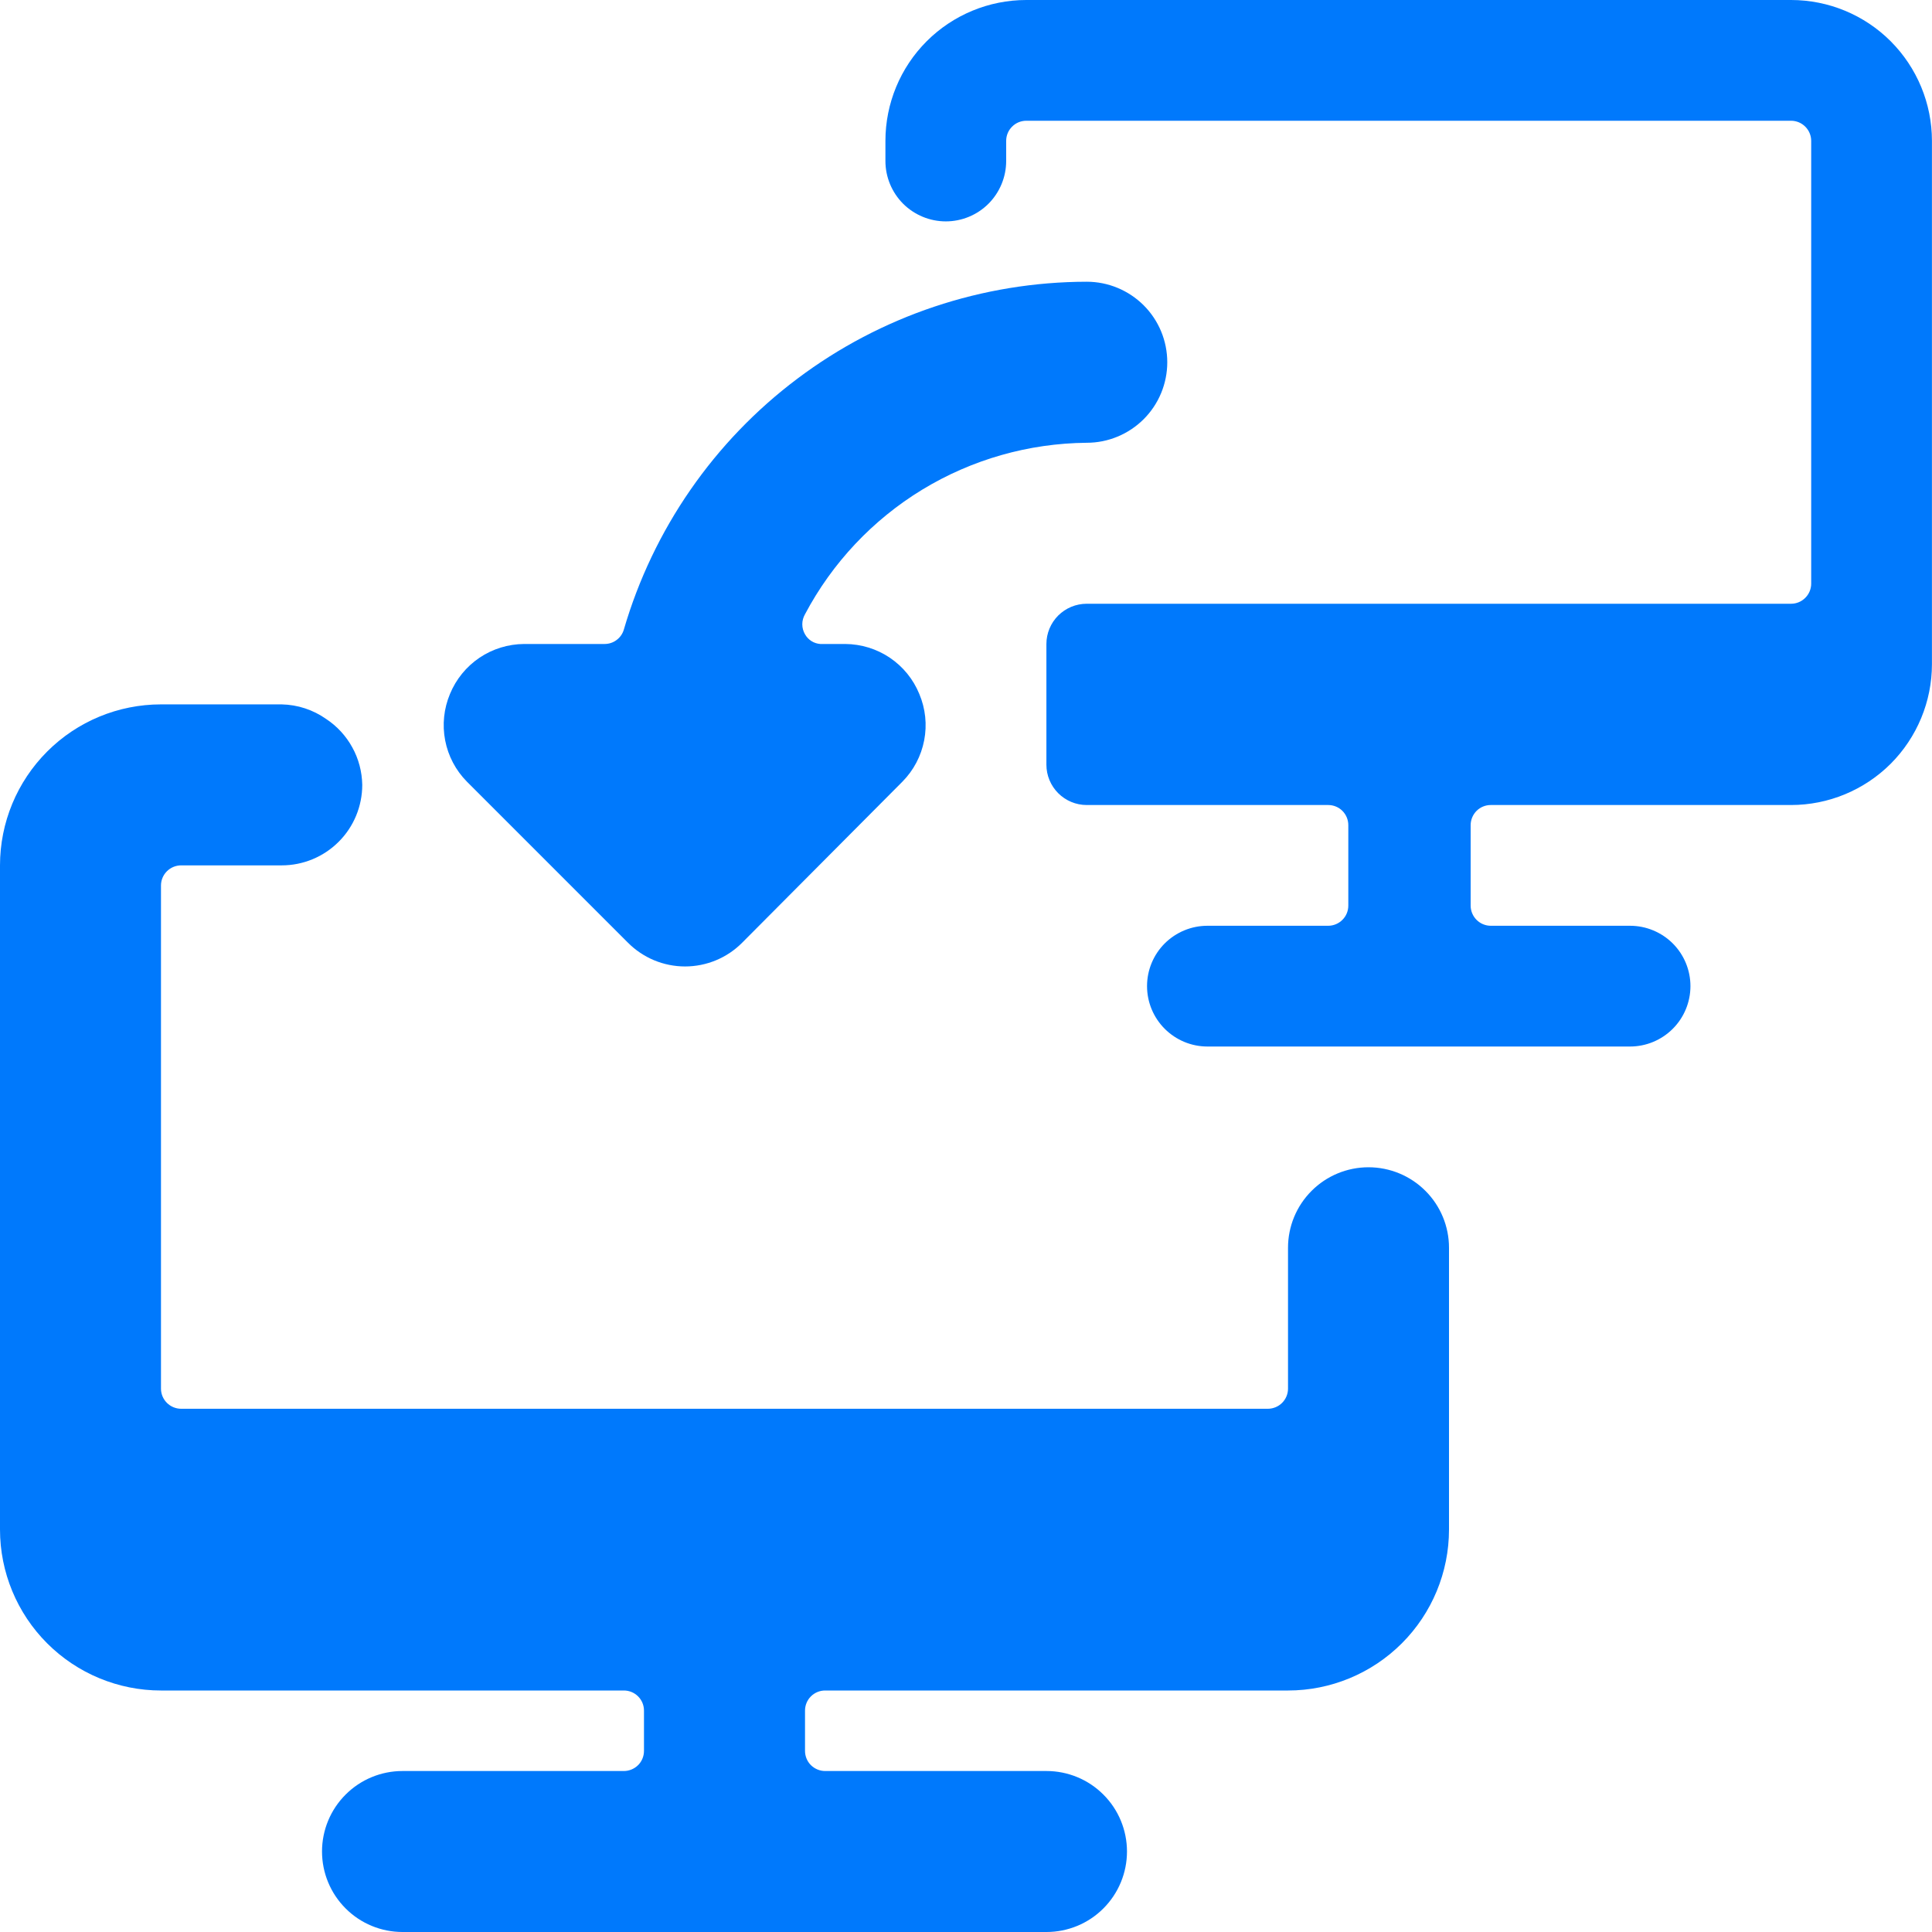
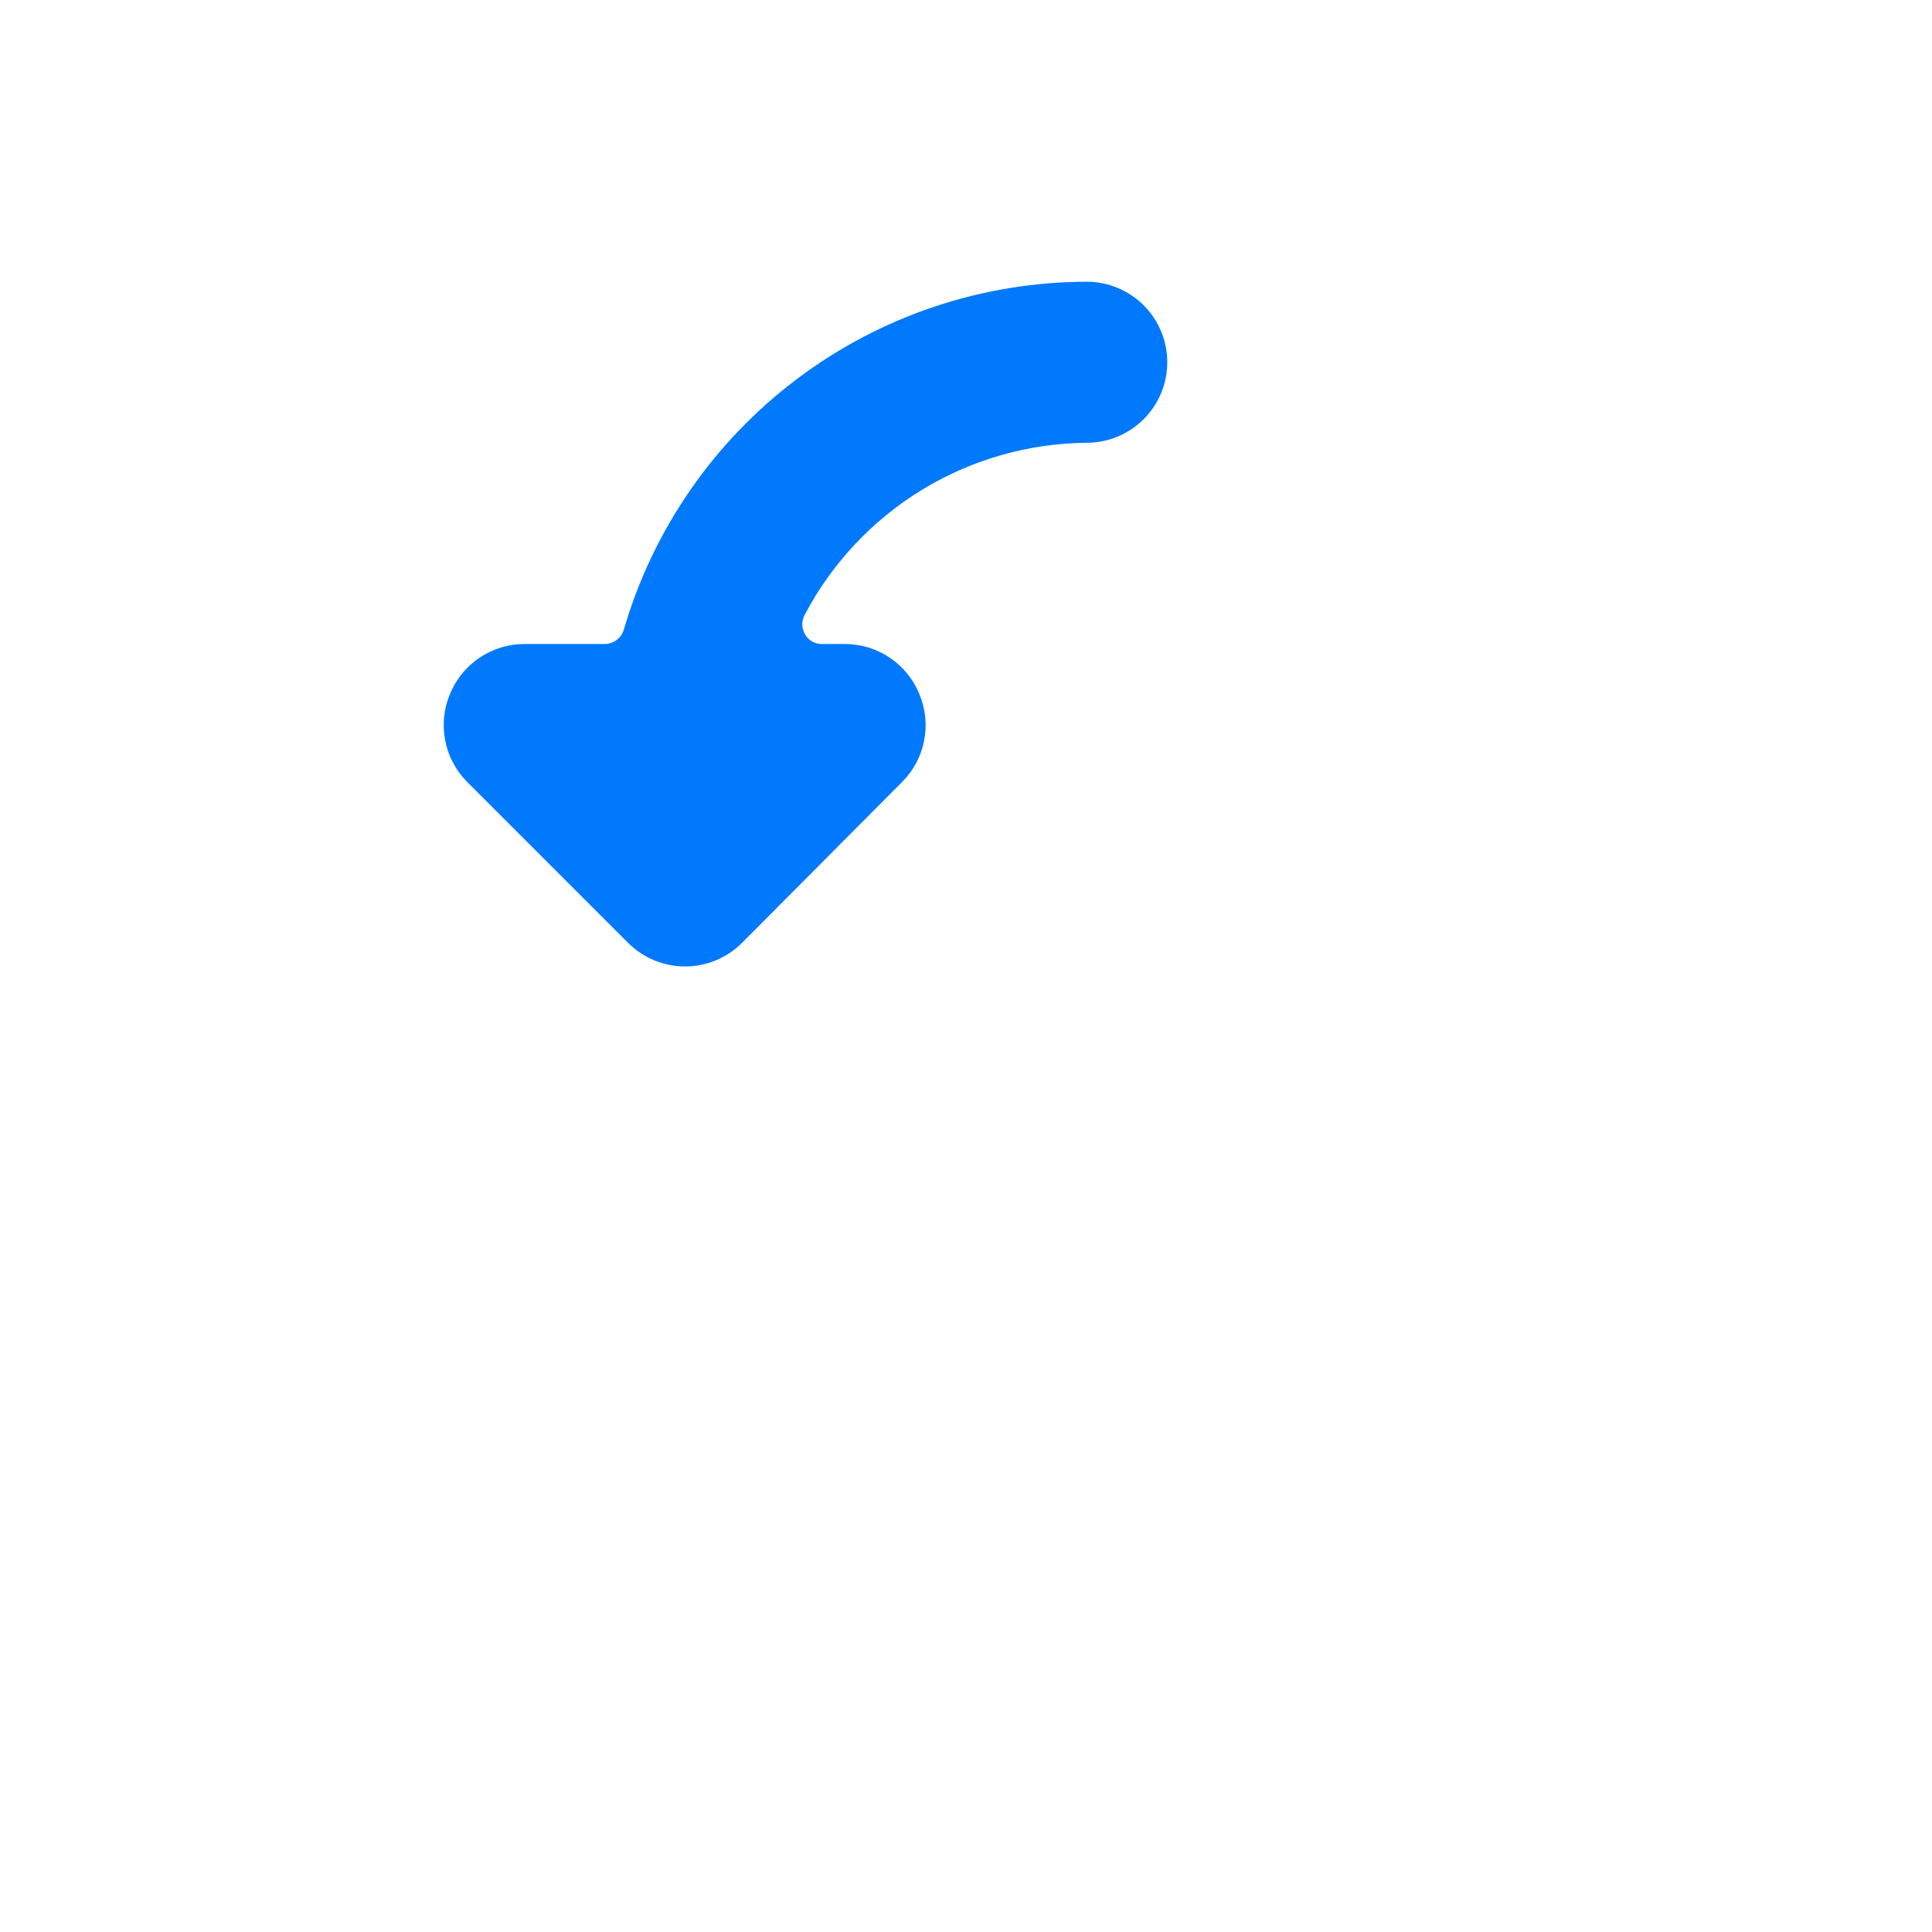
<svg xmlns="http://www.w3.org/2000/svg" width="34" height="34" viewBox="0 0 34 34" fill="none">
  <g clip-path="url(#clip0_208_845)">
-     <path d="M33.999 2.479C33.999 1.822 33.737 1.191 33.273 0.726C32.808 0.261 32.177 0 31.52 0H18.061C17.404 0 16.773 0.261 16.308 0.726C15.843 1.191 15.582 1.822 15.582 2.479V2.833C15.582 3.115 15.694 3.385 15.893 3.585C16.093 3.784 16.363 3.896 16.645 3.896C16.926 3.896 17.197 3.784 17.396 3.585C17.595 3.385 17.707 3.115 17.707 2.833V2.479C17.707 2.385 17.744 2.295 17.811 2.229C17.877 2.162 17.967 2.125 18.061 2.125H31.52C31.613 2.125 31.703 2.162 31.77 2.229C31.836 2.295 31.874 2.385 31.874 2.479V10.271C31.874 10.365 31.836 10.455 31.77 10.521C31.703 10.588 31.613 10.625 31.52 10.625H19.124C18.936 10.625 18.756 10.7 18.623 10.832C18.49 10.965 18.415 11.146 18.415 11.333V13.458C18.415 13.646 18.49 13.826 18.623 13.959C18.756 14.092 18.936 14.167 19.124 14.167H23.374C23.468 14.167 23.558 14.204 23.624 14.27C23.691 14.337 23.728 14.427 23.728 14.521V15.938C23.728 16.031 23.691 16.122 23.624 16.188C23.558 16.254 23.468 16.292 23.374 16.292H21.249C20.967 16.292 20.697 16.404 20.497 16.603C20.298 16.802 20.186 17.072 20.186 17.354C20.186 17.636 20.298 17.906 20.497 18.105C20.697 18.305 20.967 18.417 21.249 18.417H28.686C28.968 18.417 29.238 18.305 29.438 18.105C29.637 17.906 29.749 17.636 29.749 17.354C29.749 17.072 29.637 16.802 29.438 16.603C29.238 16.404 28.968 16.292 28.686 16.292H26.235C26.141 16.292 26.051 16.254 25.985 16.188C25.919 16.122 25.881 16.031 25.881 15.938V14.521C25.881 14.427 25.919 14.337 25.985 14.27C26.051 14.204 26.141 14.167 26.235 14.167H31.52C32.177 14.167 32.808 13.905 33.273 13.441C33.737 12.976 33.999 12.345 33.999 11.688V2.479Z" fill="#0079FC" />
    <path d="M15.881 13.756C16.078 13.557 16.211 13.304 16.264 13.029C16.317 12.754 16.287 12.47 16.178 12.212C16.072 11.953 15.892 11.732 15.66 11.575C15.428 11.419 15.155 11.335 14.875 11.333H14.436C14.381 11.329 14.327 11.312 14.28 11.282C14.233 11.252 14.194 11.211 14.167 11.163C14.136 11.11 14.119 11.049 14.119 10.986C14.119 10.924 14.136 10.863 14.167 10.809C14.645 9.906 15.357 9.149 16.23 8.617C17.103 8.086 18.103 7.801 19.125 7.792C19.501 7.792 19.861 7.642 20.127 7.377C20.393 7.111 20.542 6.751 20.542 6.375C20.542 5.999 20.393 5.639 20.127 5.373C19.861 5.108 19.501 4.958 19.125 4.958C17.288 4.961 15.502 5.559 14.034 6.663C12.565 7.766 11.494 9.315 10.979 11.078C10.958 11.152 10.913 11.217 10.852 11.262C10.791 11.309 10.716 11.333 10.639 11.333H9.223C8.943 11.335 8.67 11.419 8.438 11.575C8.206 11.732 8.026 11.953 7.919 12.212C7.811 12.47 7.781 12.754 7.834 13.029C7.887 13.304 8.02 13.557 8.217 13.756L11.05 16.589C11.182 16.722 11.339 16.827 11.511 16.899C11.684 16.971 11.869 17.008 12.056 17.008C12.243 17.008 12.428 16.971 12.601 16.899C12.774 16.827 12.93 16.722 13.062 16.589L15.881 13.756Z" fill="#0079FC" />
-     <path d="M5.737 12.651C5.509 12.491 5.238 12.402 4.958 12.396H2.833C2.082 12.396 1.361 12.694 0.83 13.226C0.299 13.757 0 14.478 0 15.229L0 26.917C0 27.668 0.299 28.389 0.83 28.92C1.361 29.451 2.082 29.75 2.833 29.75H10.979C11.073 29.75 11.163 29.787 11.23 29.854C11.296 29.92 11.333 30.01 11.333 30.104V30.812C11.333 30.907 11.296 30.997 11.23 31.063C11.163 31.129 11.073 31.167 10.979 31.167H7.083C6.708 31.167 6.347 31.316 6.082 31.582C5.816 31.847 5.667 32.208 5.667 32.583C5.667 32.959 5.816 33.319 6.082 33.585C6.347 33.851 6.708 34 7.083 34H18.417C18.792 34 19.153 33.851 19.418 33.585C19.684 33.319 19.833 32.959 19.833 32.583C19.833 32.208 19.684 31.847 19.418 31.582C19.153 31.316 18.792 31.167 18.417 31.167H14.521C14.427 31.167 14.337 31.129 14.27 31.063C14.204 30.997 14.167 30.907 14.167 30.812V30.104C14.167 30.01 14.204 29.92 14.27 29.854C14.337 29.787 14.427 29.75 14.521 29.75H22.667C23.418 29.75 24.139 29.451 24.67 28.92C25.201 28.389 25.5 27.668 25.5 26.917V21.958C25.5 21.583 25.351 21.222 25.085 20.957C24.819 20.691 24.459 20.542 24.083 20.542C23.708 20.542 23.347 20.691 23.082 20.957C22.816 21.222 22.667 21.583 22.667 21.958V24.438C22.667 24.532 22.629 24.622 22.563 24.688C22.497 24.754 22.406 24.792 22.312 24.792H3.188C3.094 24.792 3.003 24.754 2.937 24.688C2.871 24.622 2.833 24.532 2.833 24.438V15.583C2.833 15.489 2.871 15.399 2.937 15.333C3.003 15.267 3.094 15.229 3.188 15.229H4.958C5.334 15.229 5.694 15.08 5.96 14.814C6.226 14.549 6.375 14.188 6.375 13.812C6.371 13.582 6.312 13.355 6.2 13.153C6.089 12.95 5.93 12.778 5.737 12.651Z" fill="#0079FC" />
  </g>
  <defs>
    <clipPath id="clip0_208_845">
      <rect width="34" height="34" fill="white" />
    </clipPath>
  </defs>
</svg>